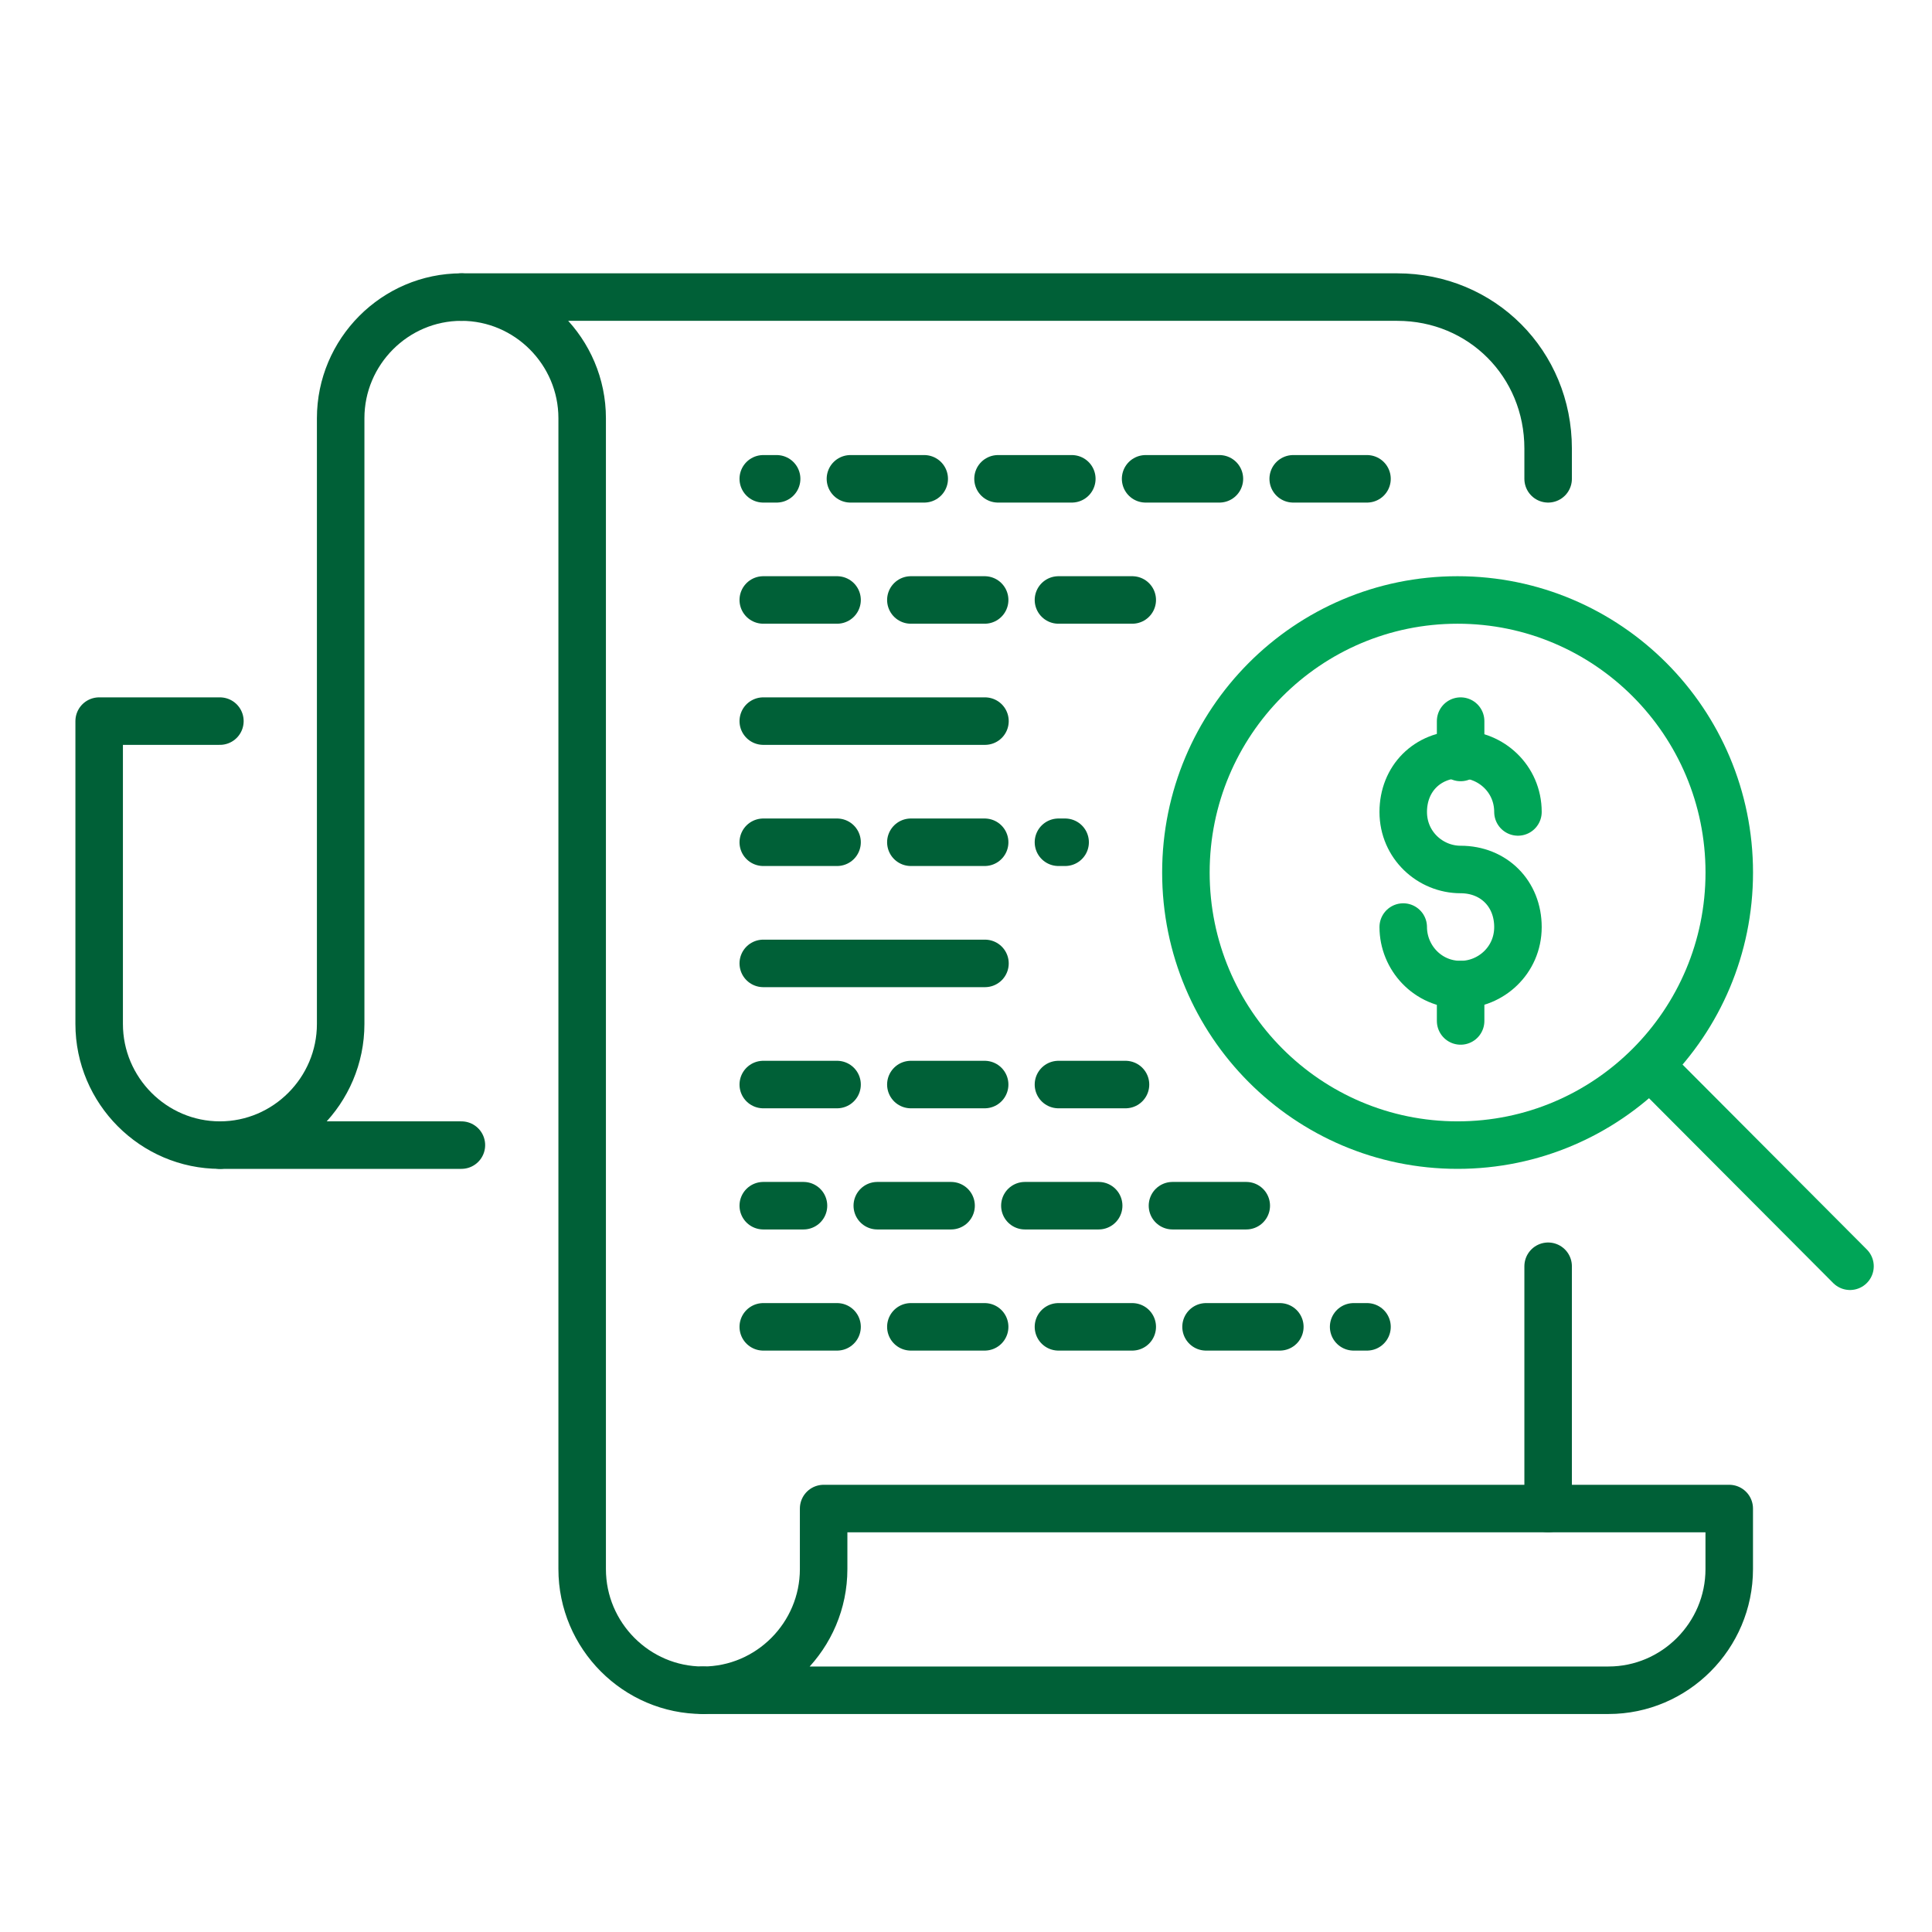
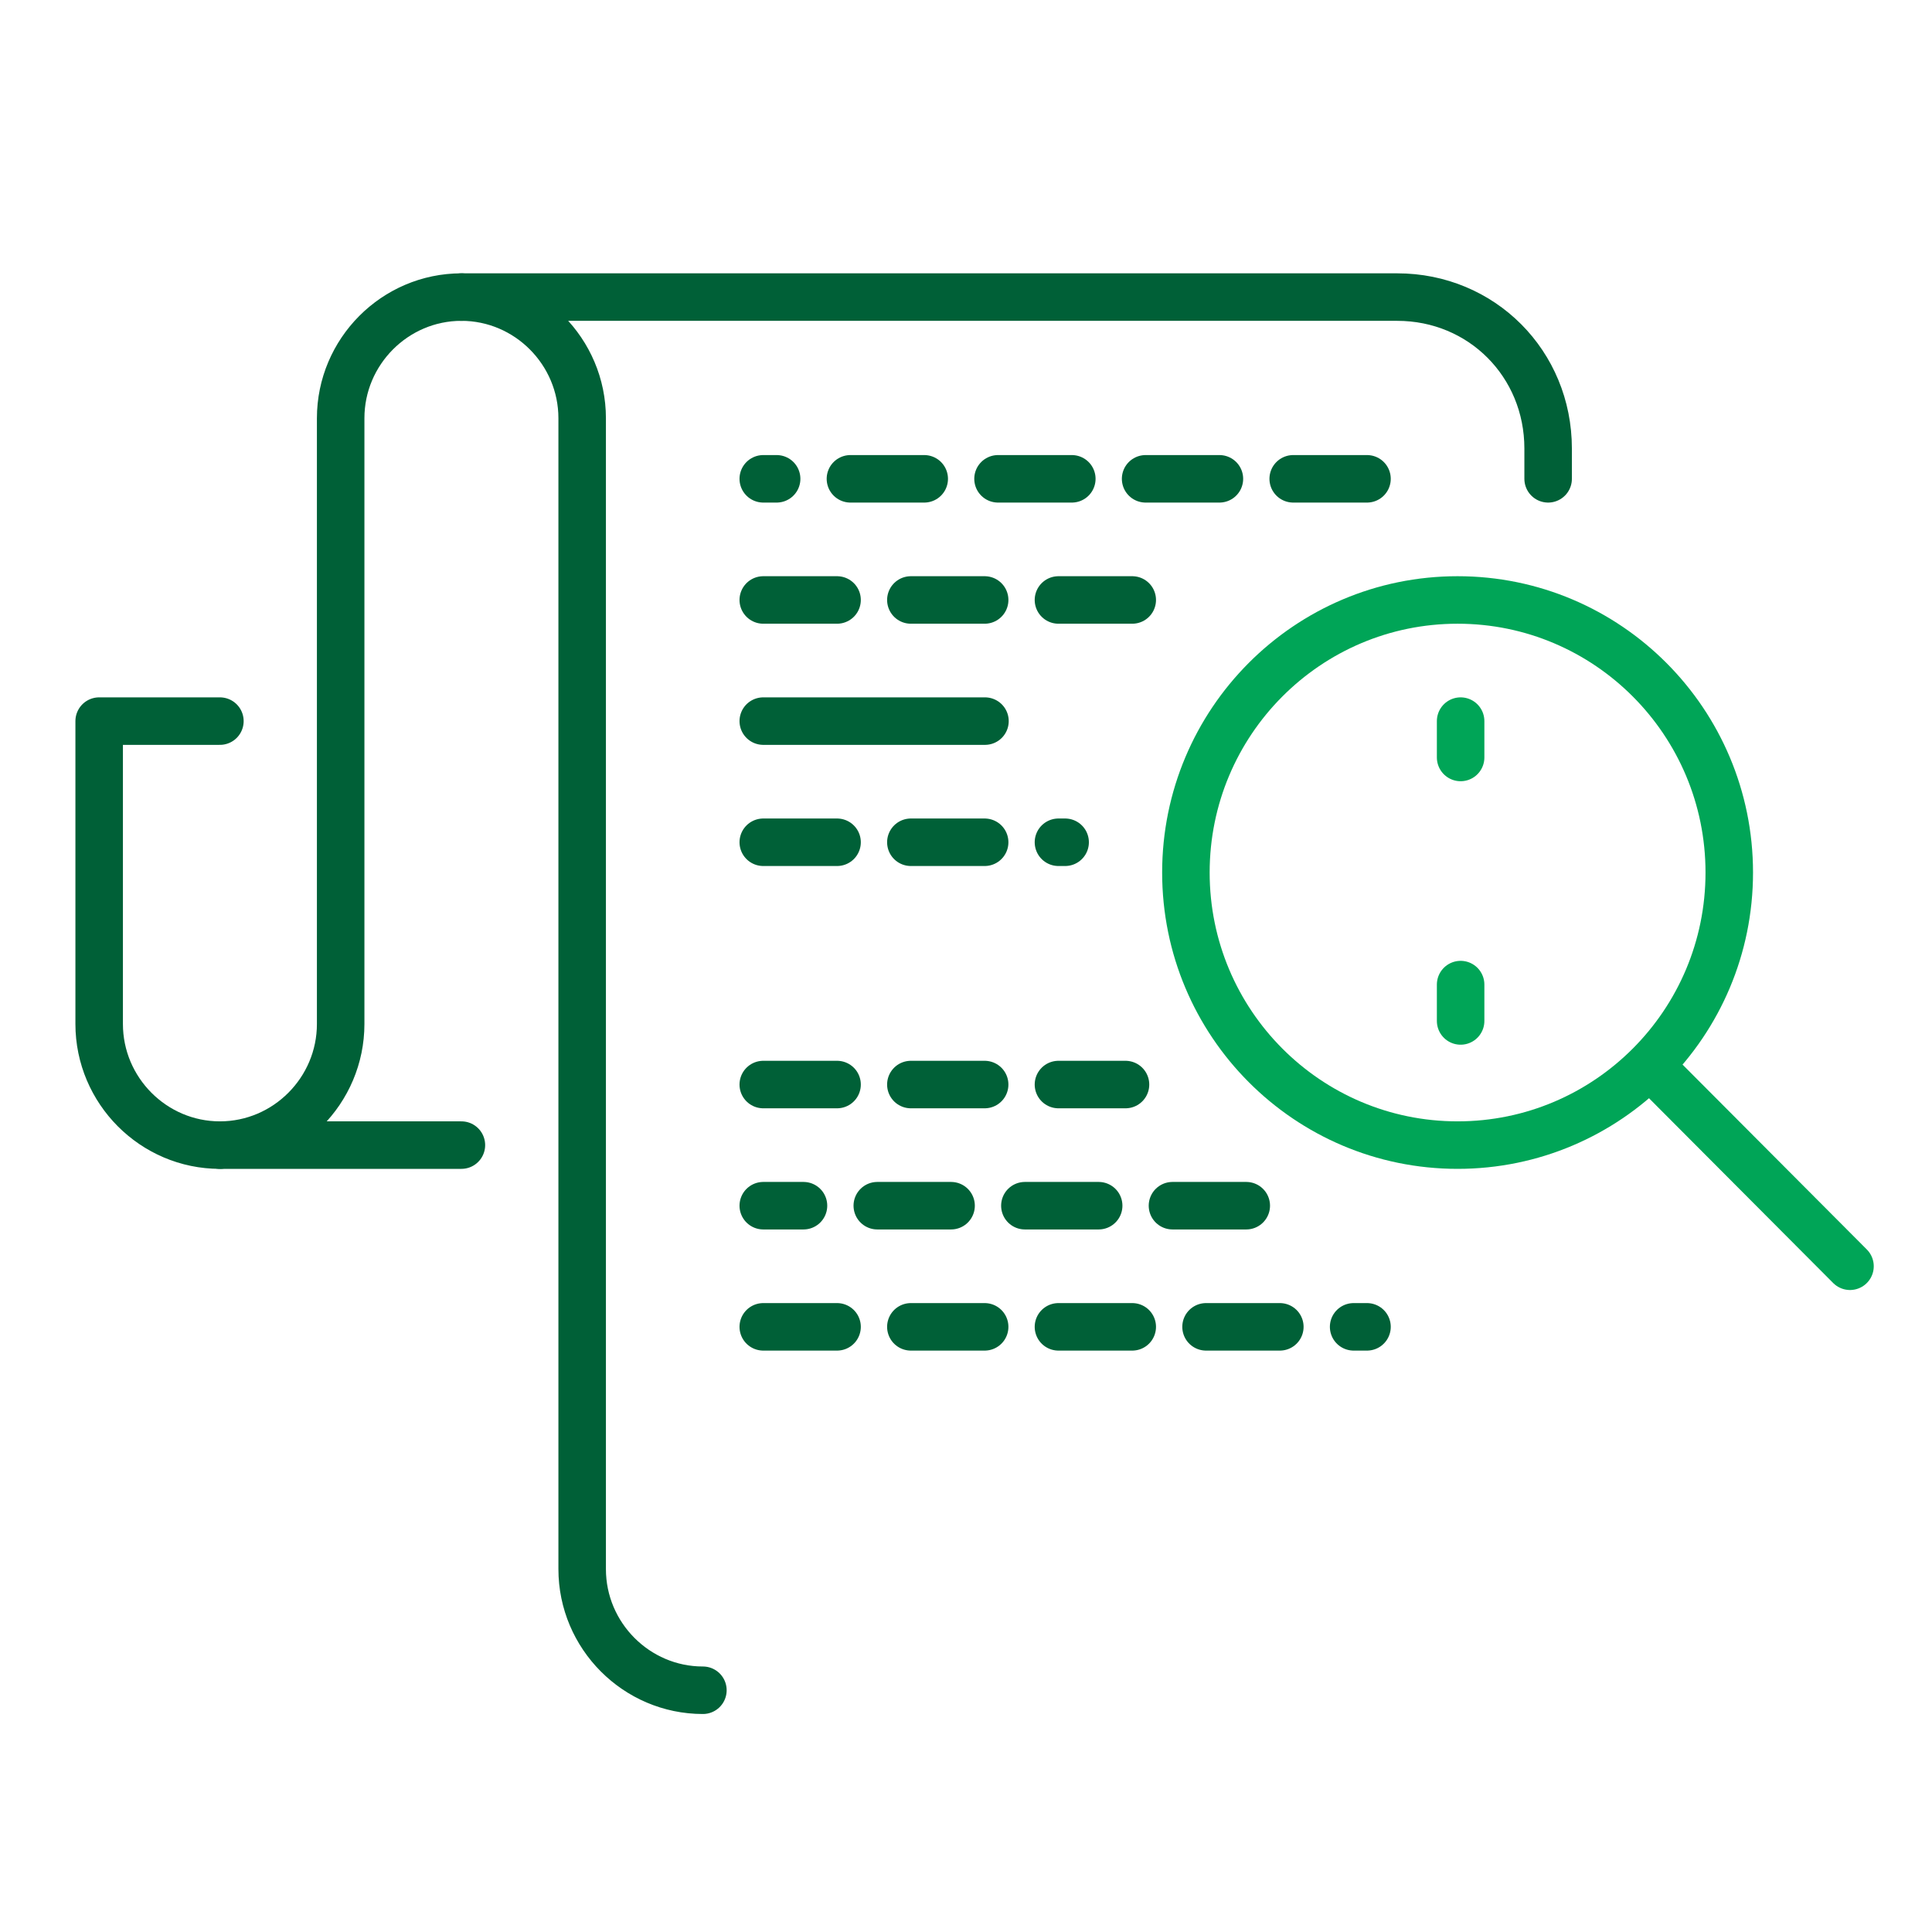
<svg xmlns="http://www.w3.org/2000/svg" width="61" height="61" viewBox="0 0 61 61" fill="none">
  <path d="M22.193 53.367C20.096 53.367 18.381 51.646 18.381 49.542V13.205C18.381 11.102 16.665 9.38 14.568 9.38H44.115C46.783 9.38 48.88 11.484 48.88 14.162V15.118" stroke="#006037" stroke-width="1.5" stroke-linecap="round" stroke-linejoin="round" />
  <path d="M14.568 36.155H6.943C9.04 36.155 10.756 34.434 10.756 32.33V13.205C10.756 11.102 12.471 9.38 14.568 9.38" stroke="#006037" stroke-width="1.5" stroke-linecap="round" stroke-linejoin="round" />
  <path d="M6.943 36.155C4.846 36.155 3.131 34.434 3.131 32.33V22.768H6.943" stroke="#006037" stroke-width="1.5" stroke-linecap="round" stroke-linejoin="round" />
-   <path d="M54.598 49.542C54.598 51.646 52.883 53.367 50.786 53.367H22.193C24.29 53.367 26.005 51.646 26.005 49.542V47.63H54.598V49.542Z" stroke="#006037" stroke-width="1.5" stroke-linecap="round" stroke-linejoin="round" />
  <path d="M24.099 26.593H33.63" stroke="#006037" stroke-width="1.5" stroke-linecap="round" stroke-linejoin="round" stroke-dasharray="2.33 2.33" />
  <path d="M24.099 34.243H35.536" stroke="#006037" stroke-width="1.5" stroke-linecap="round" stroke-linejoin="round" stroke-dasharray="2.33 2.33" />
  <path d="M24.099 18.943H37.443" stroke="#006037" stroke-width="1.5" stroke-linecap="round" stroke-linejoin="round" stroke-dasharray="2.33 2.33" />
-   <path d="M24.099 30.418H33.63" stroke="#006037" stroke-width="1.5" stroke-linecap="round" stroke-linejoin="round" stroke-dasharray="7 7" />
  <path d="M24.099 22.768H34.583" stroke="#006037" stroke-width="1.5" stroke-linecap="round" stroke-linejoin="round" stroke-dasharray="7 7" />
  <path d="M24.099 41.893H43.161" stroke="#006037" stroke-width="1.5" stroke-linecap="round" stroke-linejoin="round" stroke-dasharray="2.33 2.33" />
  <path d="M39.349 38.068H24.099" stroke="#006037" stroke-width="1.5" stroke-linecap="round" stroke-linejoin="round" stroke-dasharray="2.33 2.33" />
  <path d="M43.161 15.118H24.099" stroke="#006037" stroke-width="1.5" stroke-linecap="round" stroke-linejoin="round" stroke-dasharray="2.33 2.33" />
  <path d="M46.021 36.155C50.758 36.155 54.599 32.302 54.599 27.549C54.599 22.796 50.758 18.943 46.021 18.943C41.283 18.943 37.443 22.796 37.443 27.549C37.443 32.302 41.283 36.155 46.021 36.155Z" stroke="#00A557" stroke-width="1.5" stroke-linejoin="round" />
  <path d="M58.411 39.98L52.121 33.669" stroke="#00A557" stroke-width="1.5" stroke-linecap="round" stroke-linejoin="round" />
-   <path d="M48.88 39.98V47.63" stroke="#006037" stroke-width="1.5" stroke-linecap="round" stroke-linejoin="round" />
-   <path d="M44.305 29.27C44.305 30.226 45.068 31.087 46.116 31.087C47.069 31.087 47.927 30.322 47.927 29.27C47.927 28.218 47.164 27.453 46.116 27.453C45.163 27.453 44.305 26.688 44.305 25.636C44.305 24.584 45.068 23.82 46.116 23.82C47.069 23.82 47.927 24.584 47.927 25.636" stroke="#00A557" stroke-width="1.5" stroke-miterlimit="10" stroke-linecap="round" stroke-linejoin="round" />
  <path d="M46.117 31.087V32.235" stroke="#00A557" stroke-width="1.5" stroke-miterlimit="10" stroke-linecap="round" stroke-linejoin="round" />
  <path d="M46.117 22.768V23.916" stroke="#00A557" stroke-width="1.5" stroke-miterlimit="10" stroke-linecap="round" stroke-linejoin="round" />
</svg>